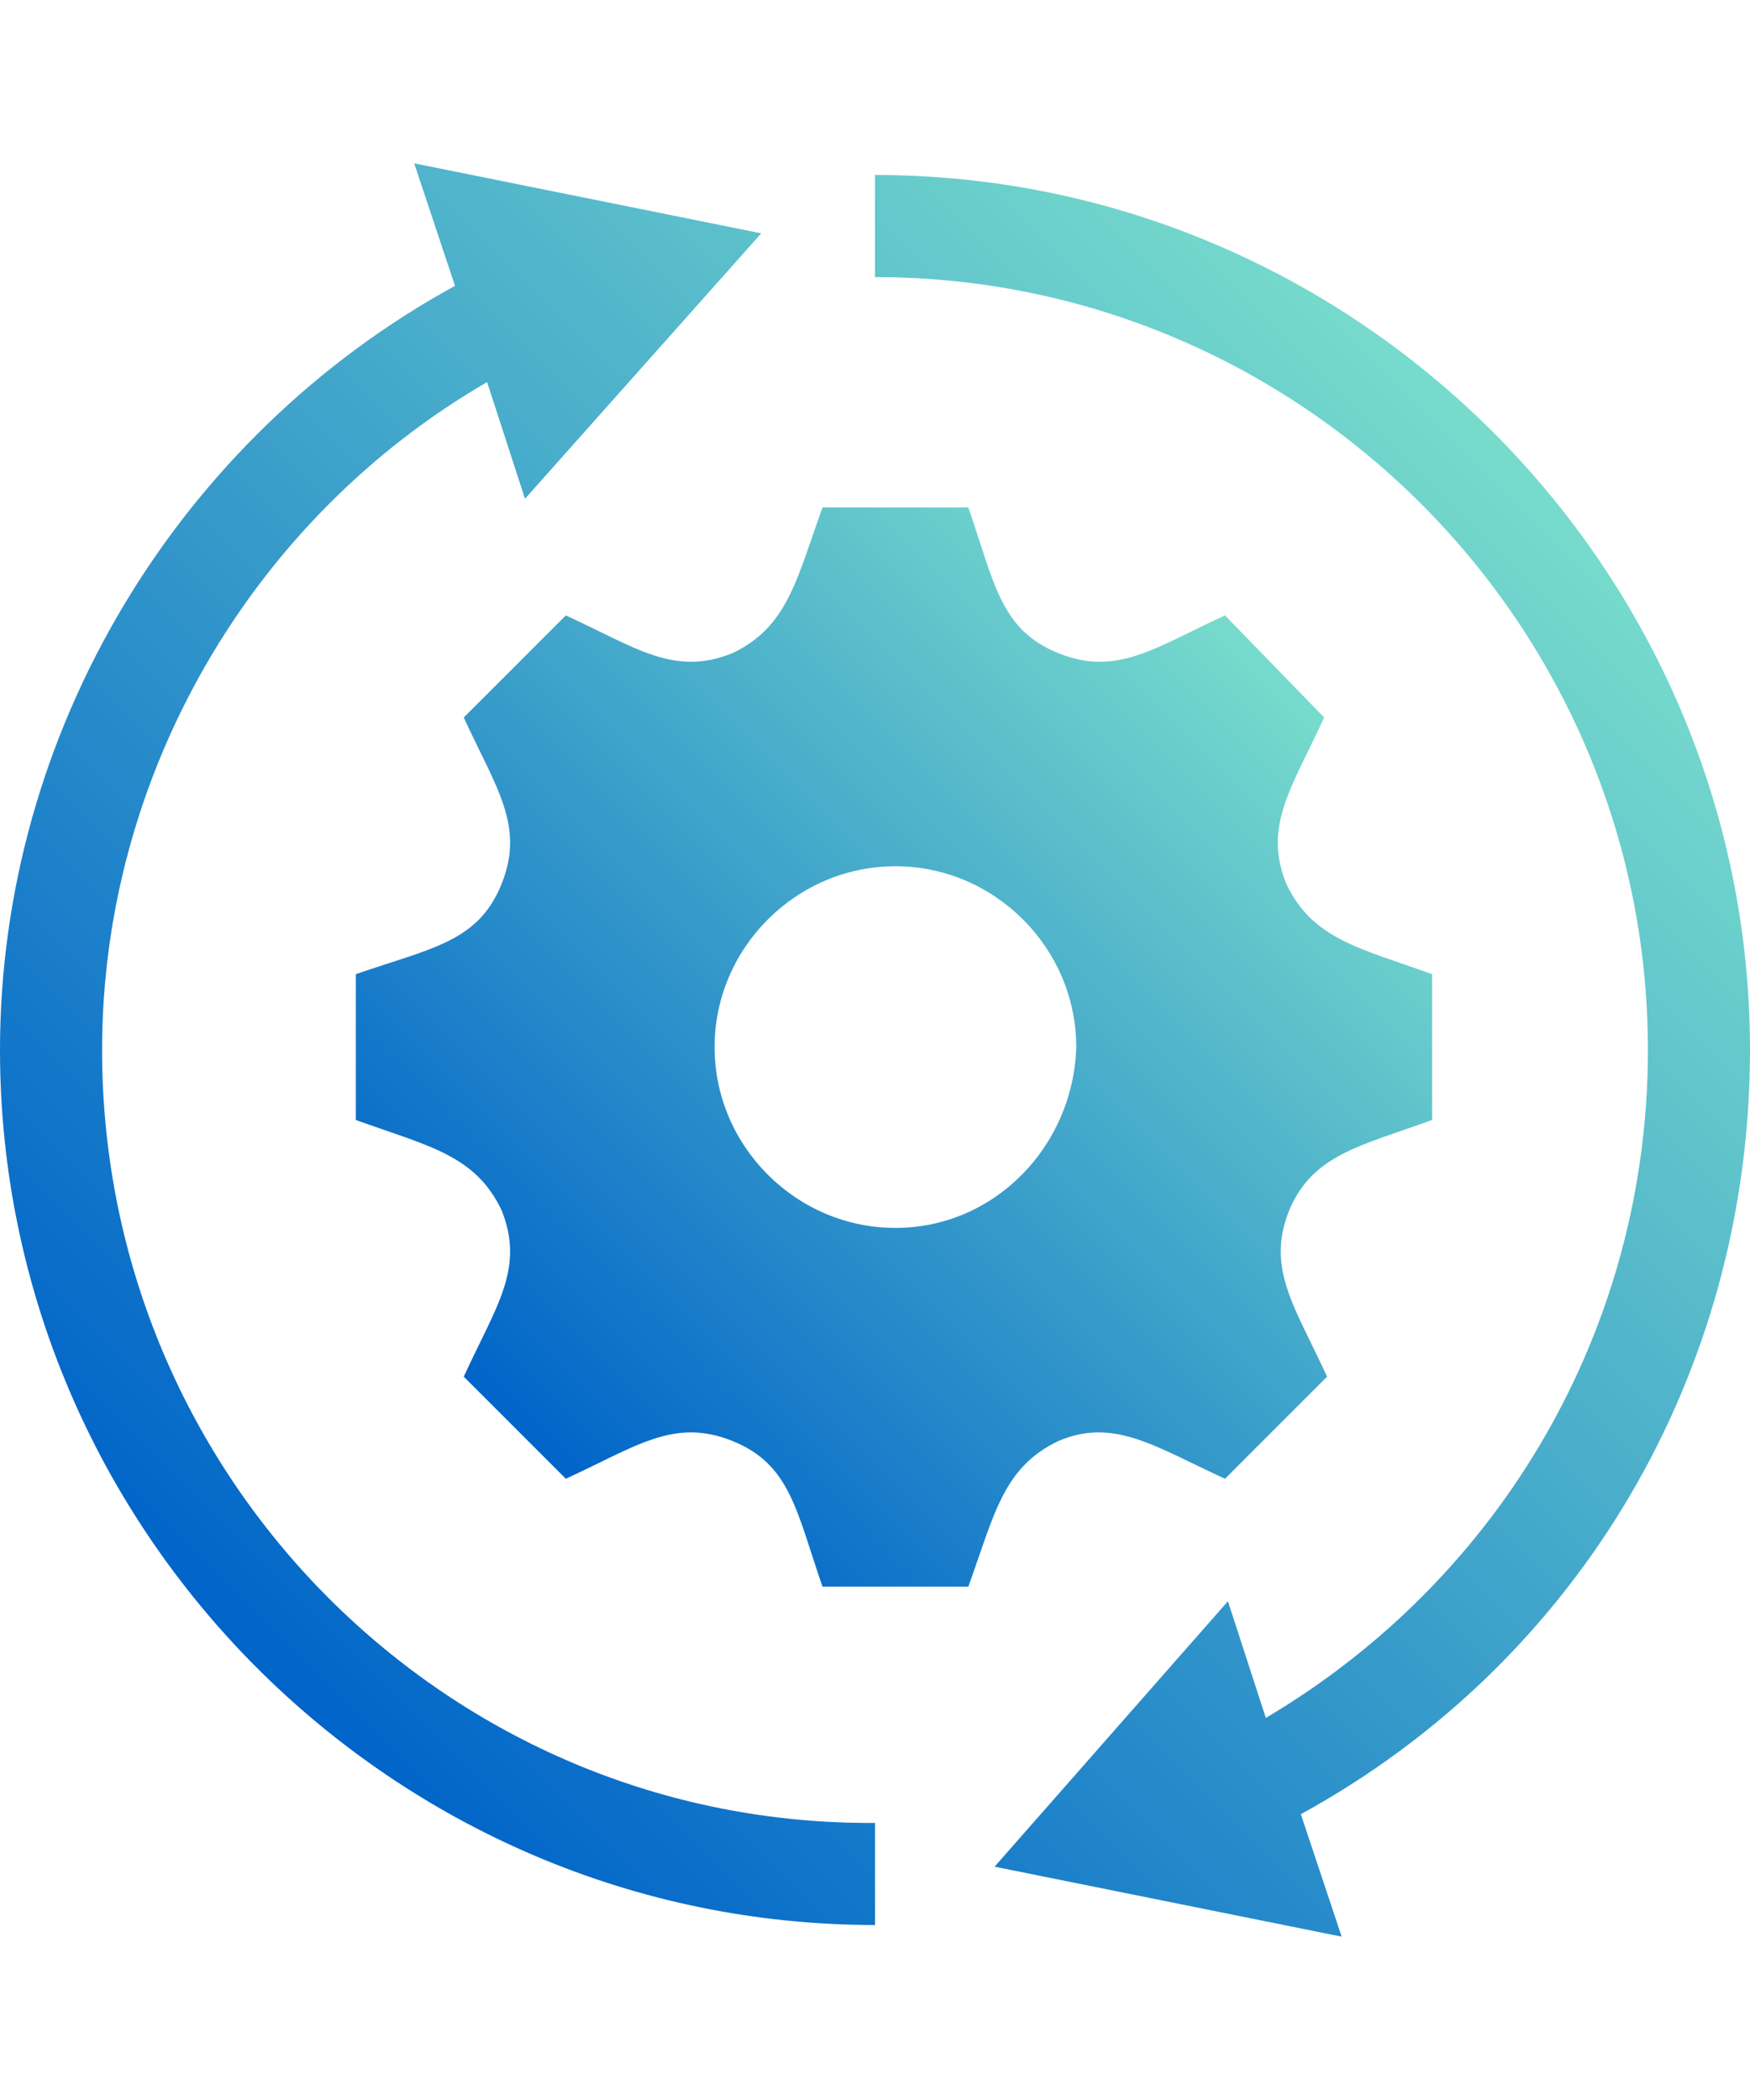
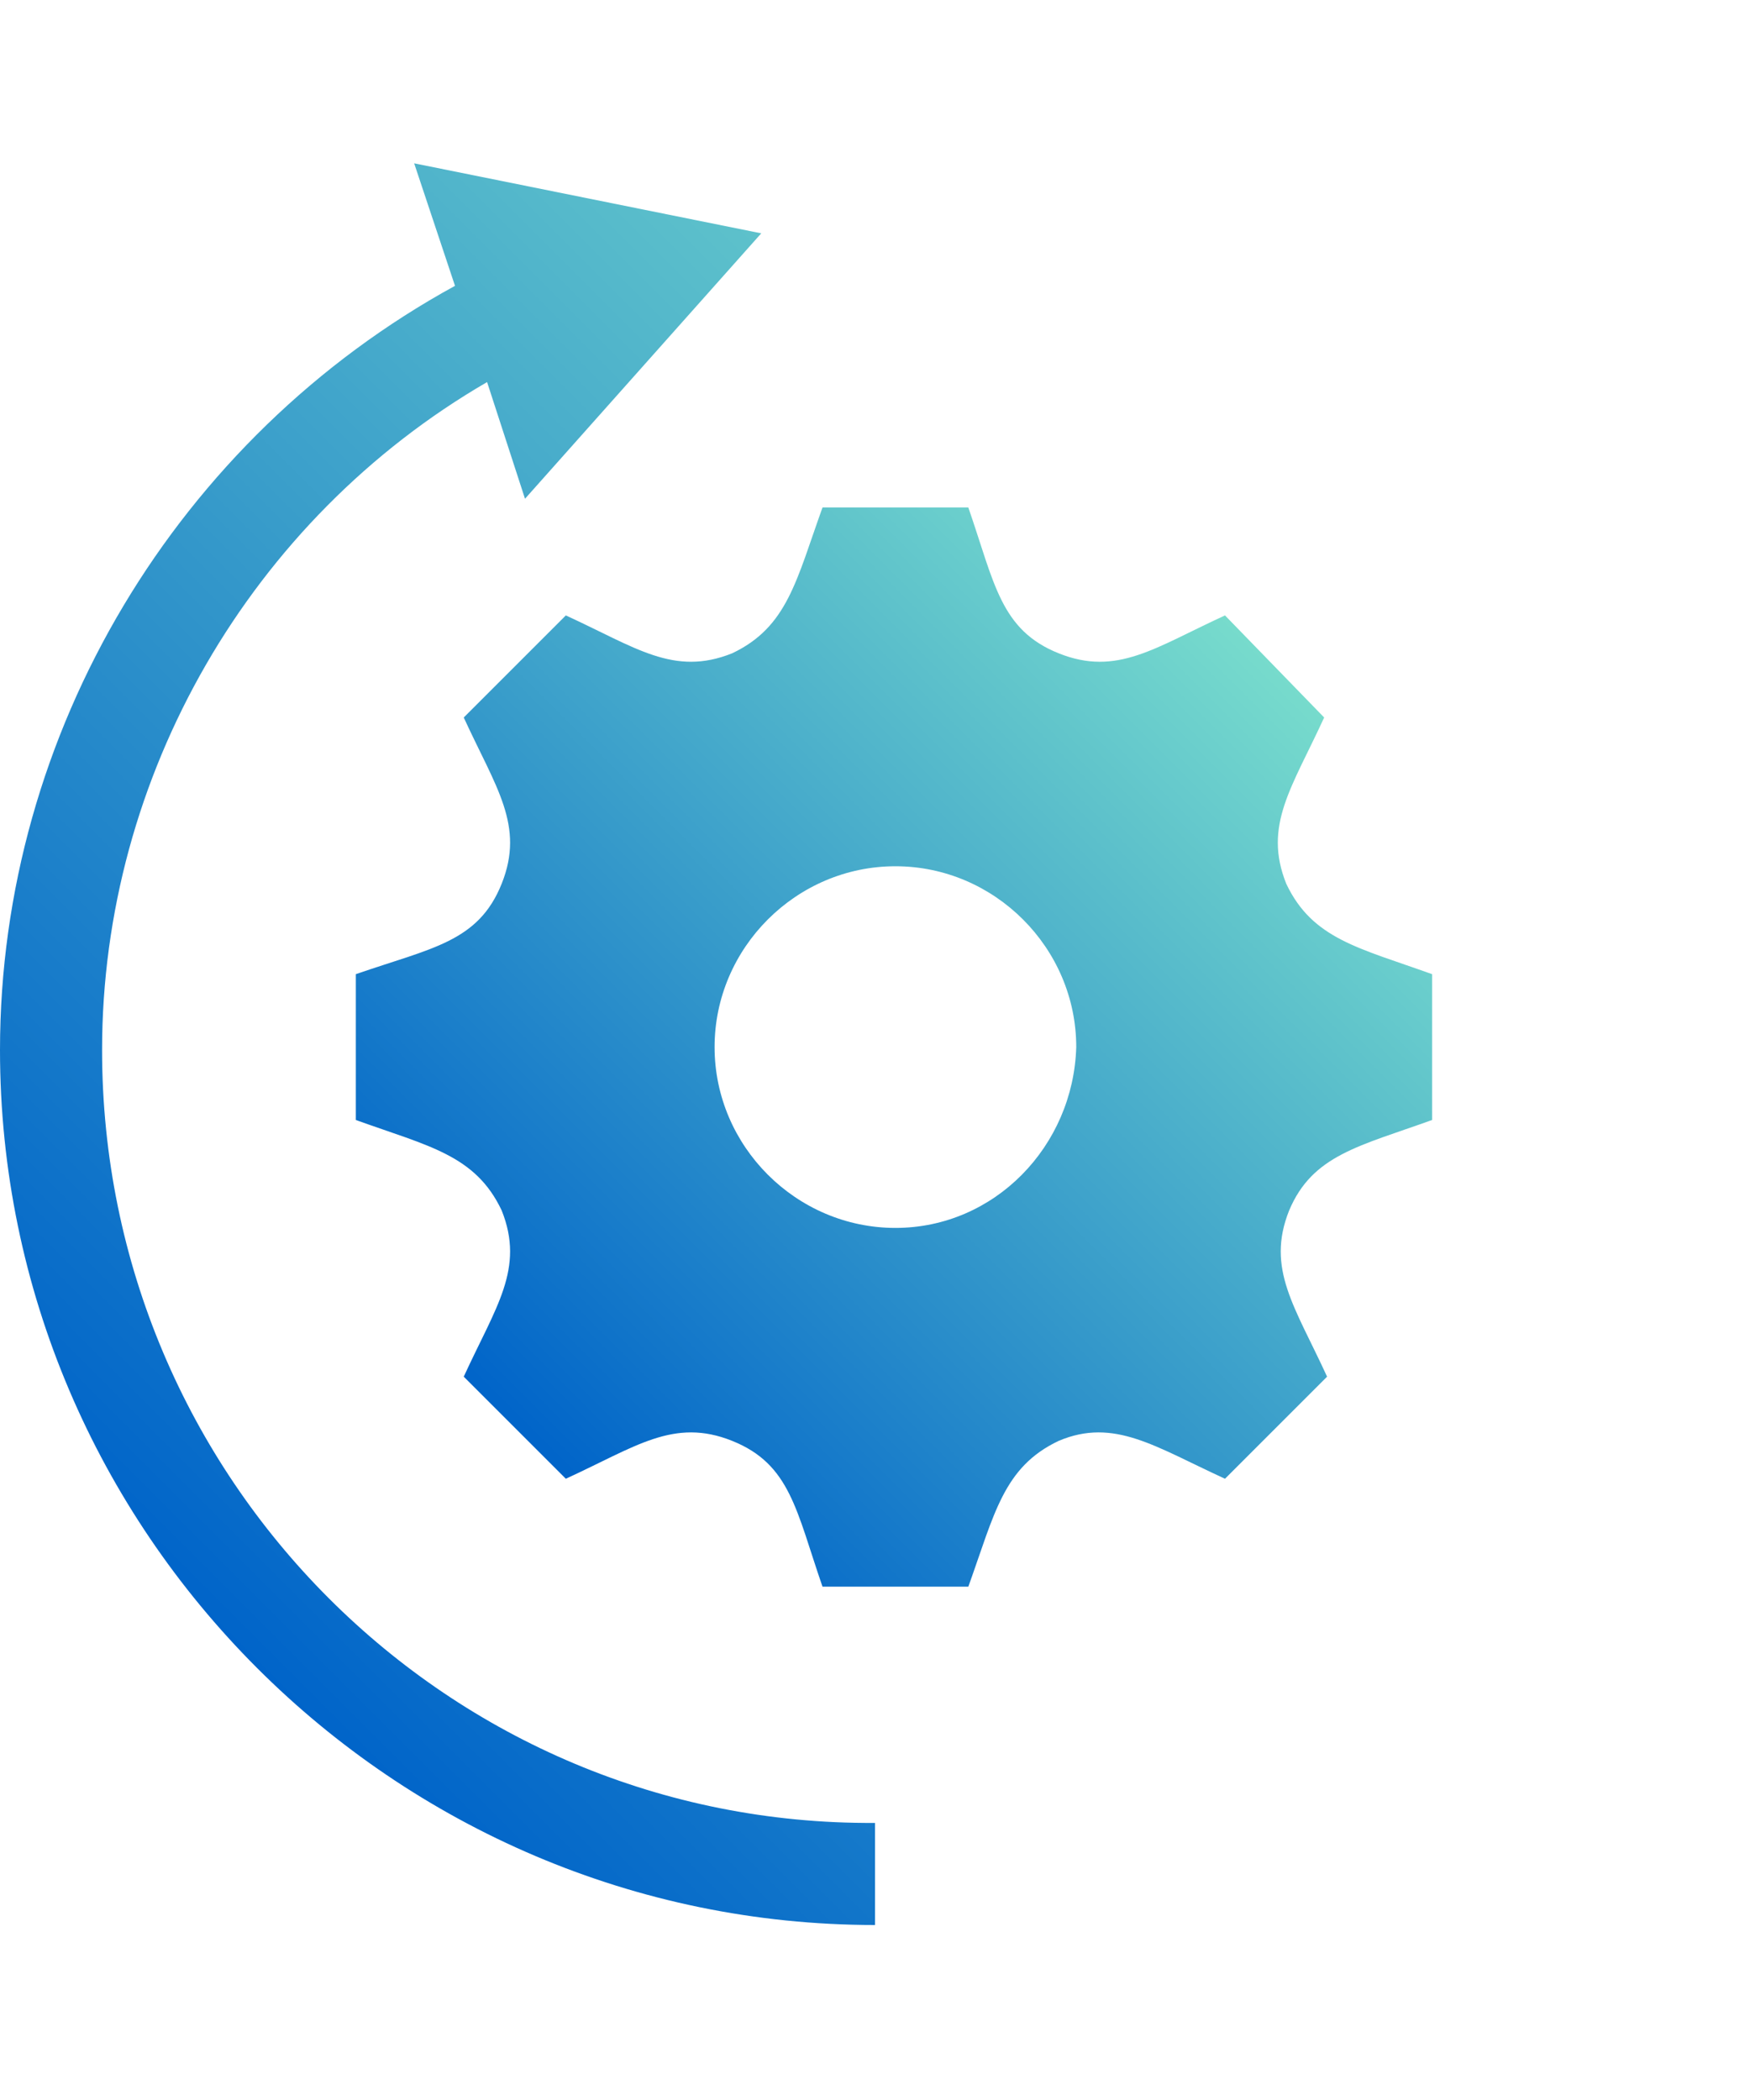
<svg xmlns="http://www.w3.org/2000/svg" version="1.1" id="レイヤー_1" x="0px" y="0px" viewBox="0 0 60 72" style="enable-background:new 0 0 60 72;" xml:space="preserve">
  <style type="text/css">
	.st0{fill:url(#SVGID_1_);}
	.st1{fill:url(#SVGID_00000161608157518282952060000010882445892212079806_);}
	.st2{fill:url(#SVGID_00000116936104335377461780000001040140042540243608_);}
</style>
  <g>
    <g>
      <g>
        <linearGradient id="SVGID_1_" gradientUnits="userSpaceOnUse" x1="8.816" y1="57.261" x2="51.222" y2="14.855">
          <stop offset="0" style="stop-color:#0064C9" />
          <stop offset="1" style="stop-color:#77DBCC" />
        </linearGradient>
        <path class="st0" d="M3.5,36c0-9.4,5.1-18.2,13.2-22.9l1.3,4L26.1,8L14.2,5.6l1.4,4.2C6.1,15,0,25.1,0,36c0,16.5,13.5,30,30,30     v-3.5C15.4,62.6,3.5,50.7,3.5,36z" />
        <linearGradient id="SVGID_00000171706063764794185480000003849149130848696761_" gradientUnits="userSpaceOnUse" x1="8.816" y1="57.261" x2="51.222" y2="14.855">
          <stop offset="0" style="stop-color:#0064C9" />
          <stop offset="1" style="stop-color:#77DBCC" />
        </linearGradient>
-         <path style="fill:url(#SVGID_00000171706063764794185480000003849149130848696761_);" d="M60,36C60,19.5,46.5,6,30,6v3.5     c14.6,0,26.5,11.9,26.5,26.5c0,9.5-5,18.1-13.1,22.9l-1.3-4l-8,9.1L46,66.4l-1.4-4.2C54.1,57,60,47.1,60,36z" />
      </g>
    </g>
    <linearGradient id="SVGID_00000156570246112584416380000007171917100648220580_" gradientUnits="userSpaceOnUse" x1="17.585" y1="48.99" x2="43.718" y2="22.856">
      <stop offset="0" style="stop-color:#0064C9" />
      <stop offset="1" style="stop-color:#77DBCC" />
    </linearGradient>
    <path style="fill:url(#SVGID_00000156570246112584416380000007171917100648220580_);" d="M49.1,38.4v-5c-2.5-0.9-4.1-1.2-5-3.1   c-0.8-2,0.2-3.3,1.3-5.7L42,21.1c-2.4,1.1-3.7,2.1-5.7,1.3c-2-0.8-2.2-2.4-3.1-5h-5c-0.9,2.5-1.2,4.1-3.1,5h0   c-2,0.8-3.3-0.2-5.7-1.3l-3.5,3.5c1.1,2.4,2.1,3.7,1.3,5.7c-0.8,2-2.4,2.2-5,3.1v5c2.5,0.9,4.1,1.2,5,3.1c0.8,2-0.2,3.3-1.3,5.7   l3.5,3.5c2.4-1.1,3.7-2.1,5.7-1.3h0c2,0.8,2.2,2.4,3.1,5h5c0.9-2.5,1.2-4.1,3.1-5h0c1.9-0.8,3.3,0.2,5.7,1.3l3.5-3.5   c-1.1-2.4-2.1-3.7-1.3-5.7C45,39.6,46.6,39.3,49.1,38.4z M30.7,42.1c-3.4,0-6.2-2.8-6.2-6.2c0-3.4,2.8-6.2,6.2-6.2s6.2,2.8,6.2,6.2   C36.8,39.3,34.1,42.1,30.7,42.1z" />
  </g>
</svg>